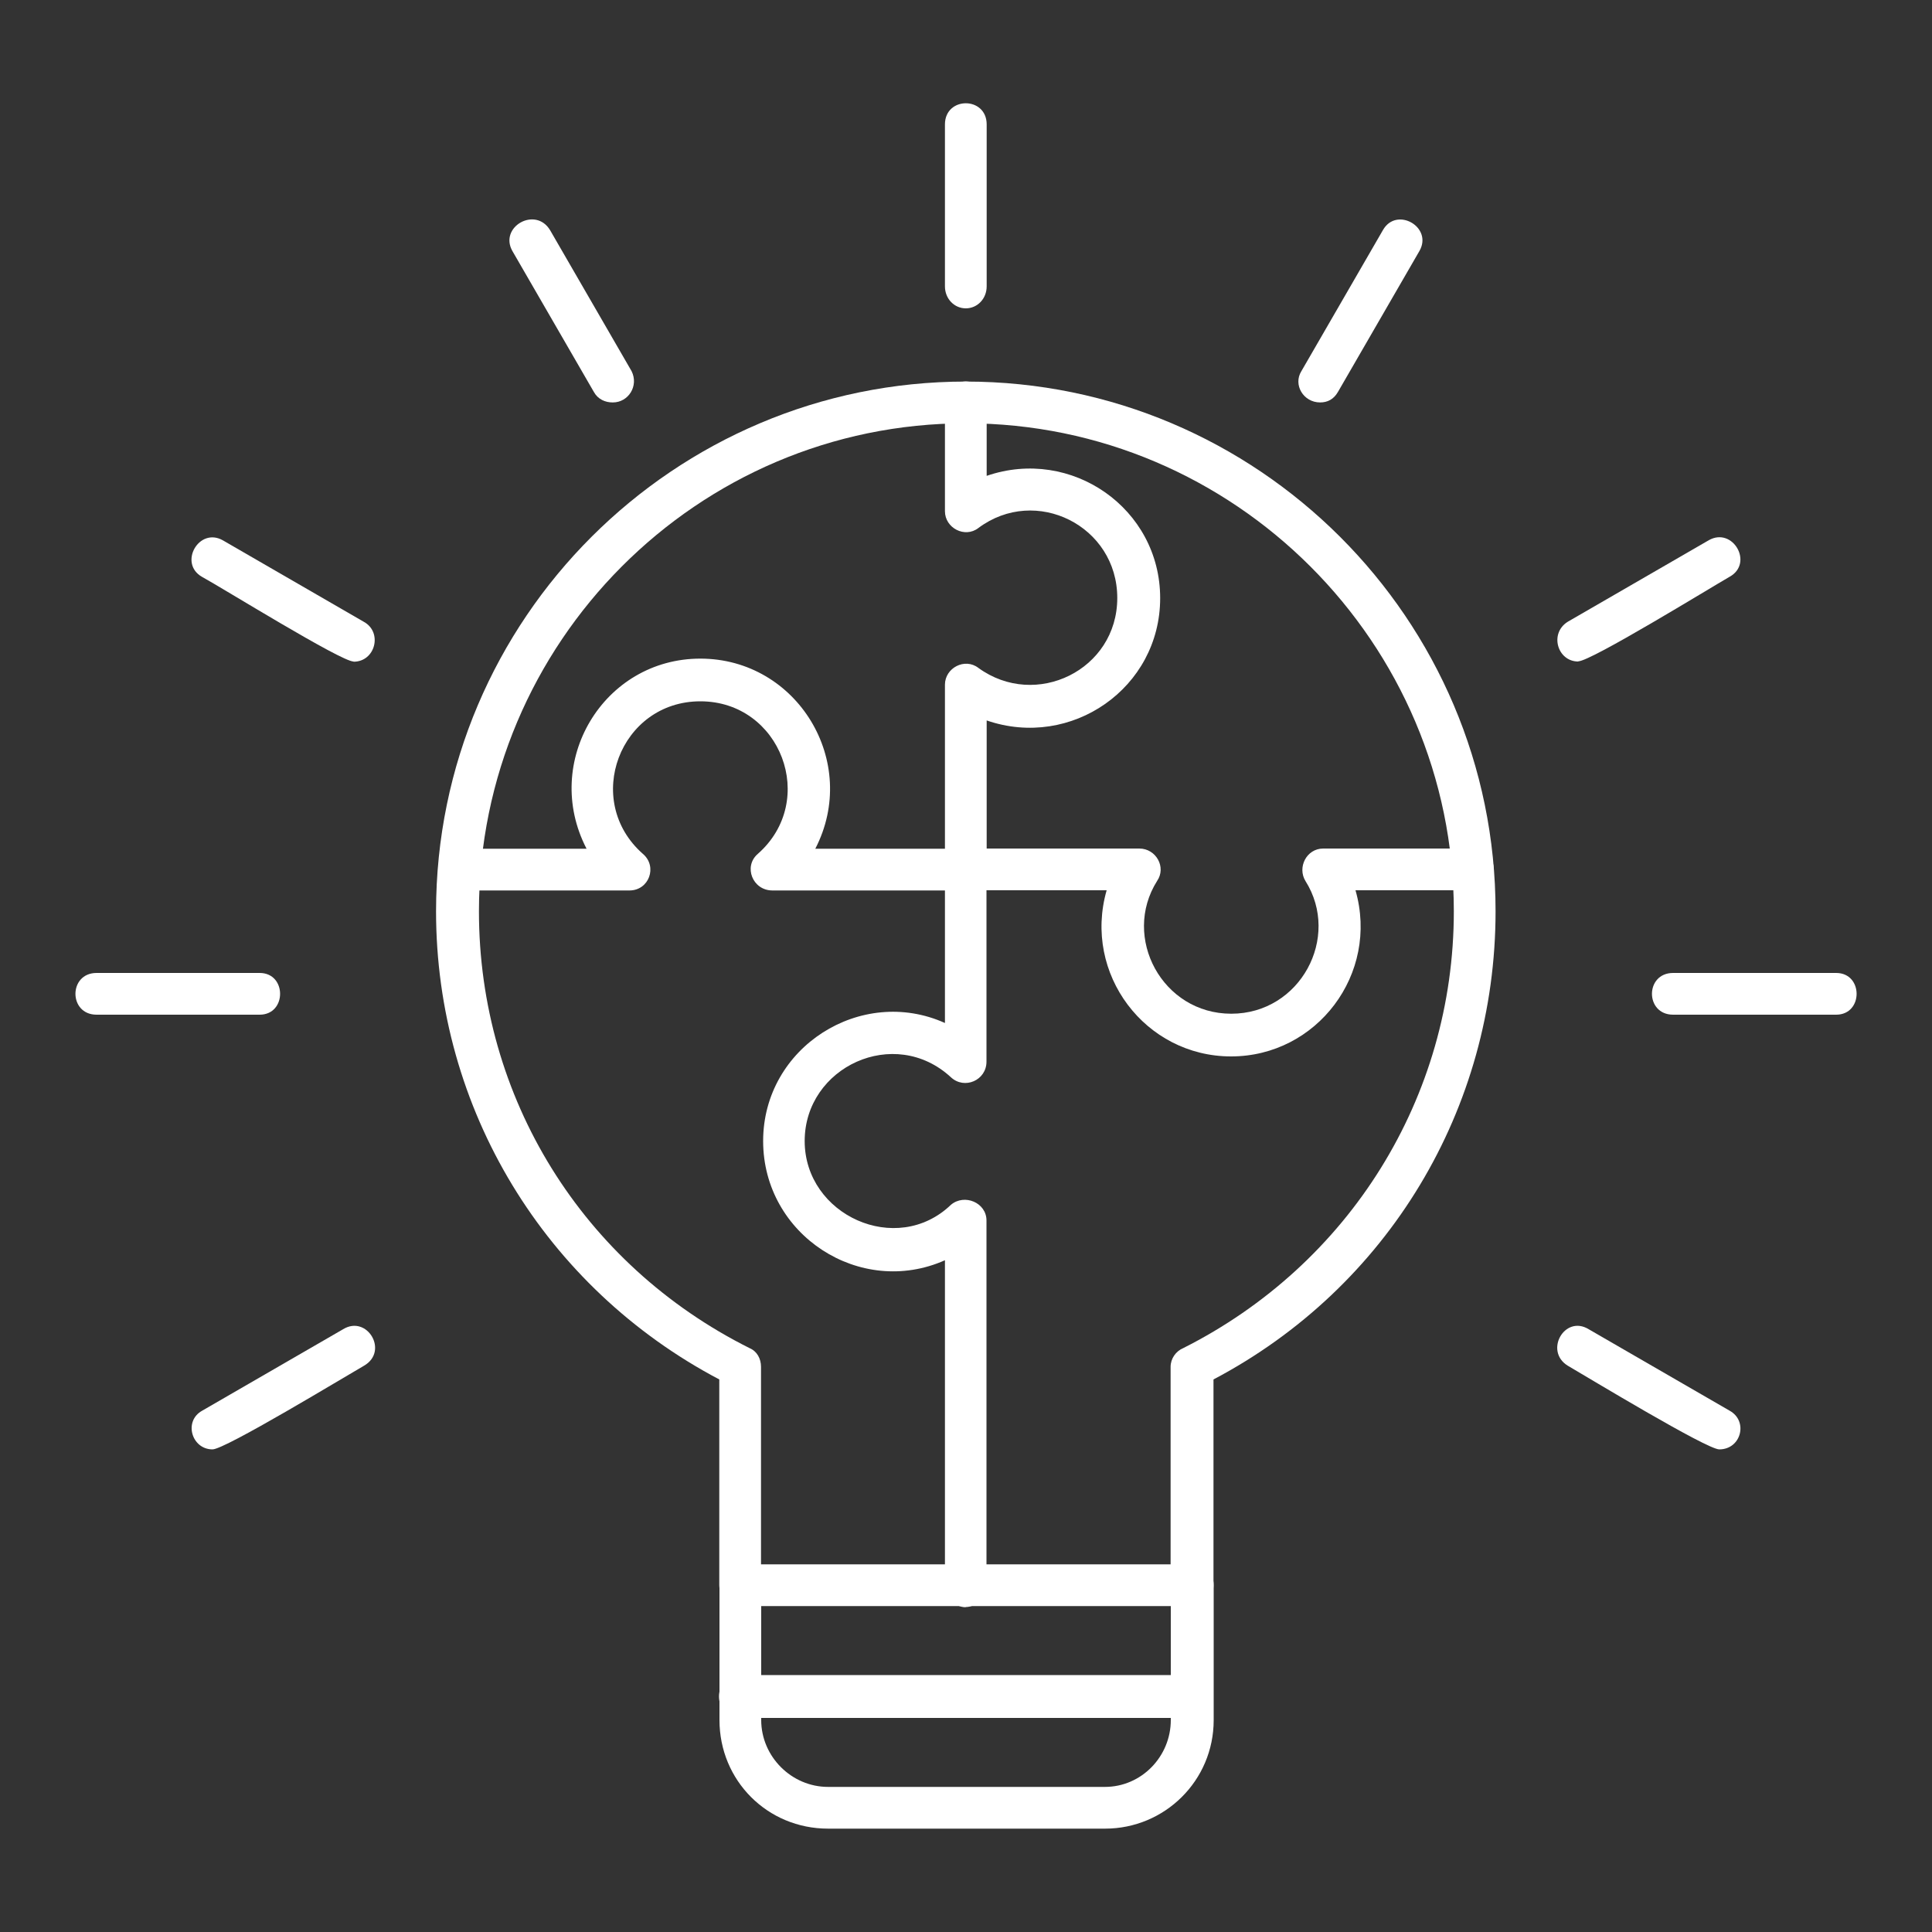
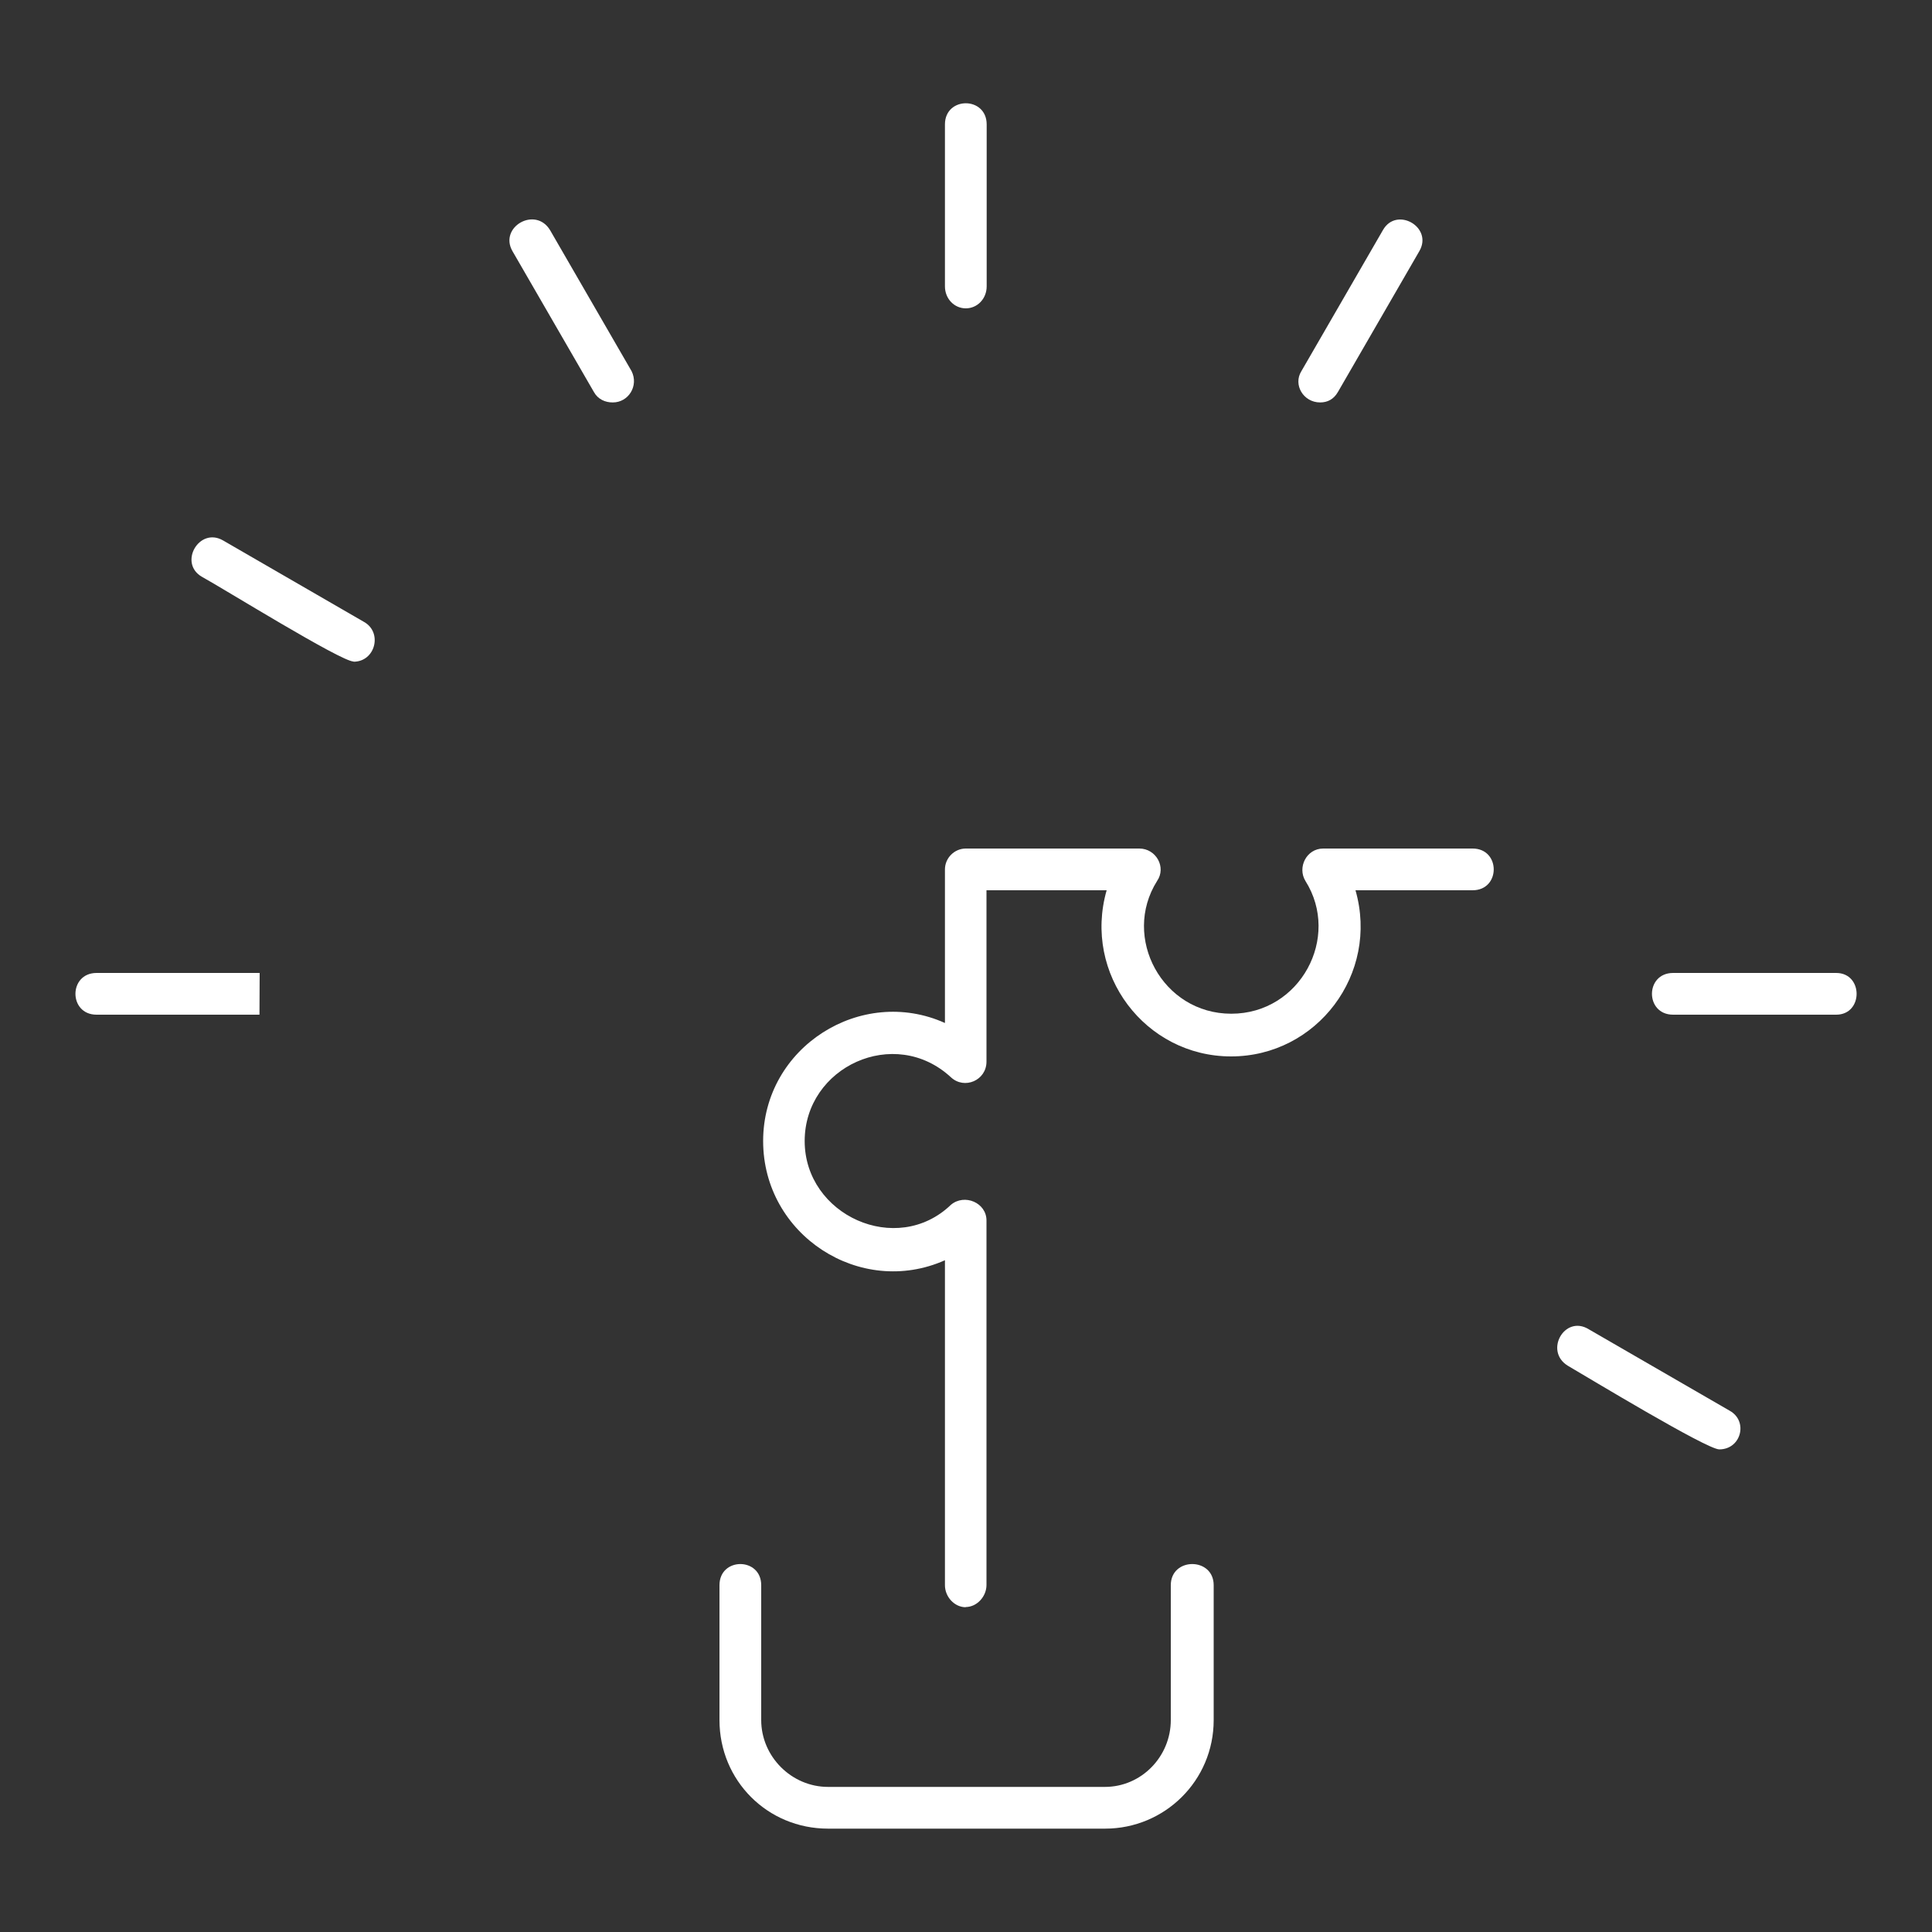
<svg xmlns="http://www.w3.org/2000/svg" id="Capa_1" data-name="Capa 1" width="100" height="100" viewBox="0 0 100 100">
  <rect x="0" y="0" width="100" height="100" fill="#333333" stroke="none" />
  <defs>
    <style>
      .cls-1 {
        fill: #fff;
        fill-rule: evenodd;
        stroke-width: 0px;
      }
    </style>
  </defs>
  <g id="Layer_1">
-     <path class="cls-1" d="M61.73,83.13h-23.42c-.59,0-1.08-.49-1.08-1.08v-10.65c-9.03-4.76-14.66-14.01-14.66-24.23,0-15.14,12.33-27.42,27.42-27.42s27.42,12.28,27.42,27.42c0,10.22-5.57,19.47-14.6,24.23v10.65c0,.59-.49,1.08-1.08,1.08ZM39.39,80.97h21.2v-10.22c0-.43.27-.81.65-.97,8.6-4.33,14.01-12.98,14.01-22.61,0-13.9-11.36-25.26-25.26-25.26s-25.2,11.36-25.2,25.26c0,9.63,5.35,18.28,14.01,22.61.38.16.59.54.59.97v10.22Z" />
-     <path class="cls-1" d="M49.99,46.09h-10.01c-1.03,0-1.51-1.24-.76-1.89,3.14-2.76,1.19-7.9-2.97-7.9s-6.11,5.14-2.97,7.9c.76.65.32,1.89-.7,1.89h-8.82c-1.41,0-1.41-2.16,0-2.16h6.6c-2.33-4.49.87-9.84,5.89-9.84s8.27,5.35,5.95,9.84h6.71v-8.49c0-.87,1.03-1.41,1.73-.87,2.97,2.16,7.19.11,7.19-3.62s-4.22-5.84-7.19-3.62c-.7.54-1.73,0-1.73-.87v-5.62c0-1.46,2.16-1.46,2.16,0v3.79c4.38-1.51,8.98,1.68,8.98,6.33s-4.6,7.84-8.98,6.33v7.73c0,.59-.49,1.08-1.08,1.08Z" />
    <path class="cls-1" d="M49.99,83.19c-.59,0-1.08-.54-1.08-1.14v-16.82c-4.38,1.95-9.41-1.3-9.41-6.17s5.08-8.06,9.41-6.11v-7.95c0-.59.49-1.08,1.08-1.08h8.98c.87,0,1.41.97.92,1.68-1.84,2.92.27,6.87,3.84,6.87s5.68-3.95,3.84-6.87c-.43-.7.05-1.68.92-1.68h7.73c1.46,0,1.46,2.16,0,2.16h-6.06c1.24,4.33-2,8.6-6.44,8.6s-7.68-4.27-6.44-8.6h-6.22v8.87c0,.97-1.14,1.46-1.84.81-2.92-2.7-7.57-.54-7.57,3.3s4.76,6,7.57,3.3c.7-.59,1.84-.11,1.84.81v18.87c0,.59-.49,1.14-1.08,1.14Z" />
    <path class="cls-1" d="M57.19,94.65h-14.33c-3.14,0-5.62-2.49-5.62-5.62v-6.98c0-1.46,2.16-1.46,2.16,0v6.98c0,1.89,1.57,3.46,3.46,3.46h14.33c1.89,0,3.41-1.57,3.41-3.46v-6.98c0-1.46,2.22-1.46,2.22,0v6.98c0,3.14-2.54,5.62-5.62,5.62Z" />
-     <path class="cls-1" d="M61.73,88.92h-23.42c-1.46,0-1.46-2.22,0-2.22h23.42c1.41,0,1.41,2.22,0,2.22Z" />
    <path class="cls-1" d="M49.99,15.96c-.59,0-1.08-.49-1.08-1.14V6.44c0-1.46,2.16-1.46,2.16,0v8.38c0,.65-.49,1.14-1.08,1.14Z" />
    <path class="cls-1" d="M68.33,20.83c-.87,0-1.41-.92-.97-1.62l4.22-7.3c.7-1.24,2.6-.16,1.89,1.08l-4.22,7.3c-.22.38-.54.54-.92.54Z" />
-     <path class="cls-1" d="M81.69,34.24c-1.08,0-1.51-1.46-.54-2.06l7.3-4.22c1.24-.7,2.33,1.19,1.08,1.89-1.03.59-7.19,4.38-7.84,4.38Z" />
    <path class="cls-1" d="M95.04,52.52h-8.44c-1.46,0-1.46-2.16,0-2.16h8.44c1.41,0,1.41,2.16,0,2.16Z" />
    <path class="cls-1" d="M88.99,75.02c-.65,0-6.81-3.73-7.84-4.33-1.24-.76-.16-2.65,1.08-1.89l7.3,4.22c.97.54.59,2-.54,2Z" />
    <path class="cls-1" d="M31.71,20.83c-.38,0-.76-.16-.97-.54l-4.22-7.3c-.7-1.24,1.19-2.33,1.95-1.08l4.22,7.3c.38.76-.16,1.62-.97,1.62Z" />
    <path class="cls-1" d="M18.3,34.24c-.65,0-6.76-3.79-7.84-4.38-1.24-.7-.16-2.6,1.08-1.89l7.3,4.22c.97.54.59,2.06-.54,2.06Z" />
-     <path class="cls-1" d="M13.43,52.52H5c-1.46,0-1.46-2.16,0-2.16h8.44c1.41,0,1.41,2.16,0,2.16Z" />
-     <path class="cls-1" d="M11,75.02c-1.08,0-1.51-1.46-.54-2l7.3-4.22c1.24-.76,2.38,1.14,1.08,1.89-1.03.59-7.19,4.33-7.84,4.33Z" />
+     <path class="cls-1" d="M13.43,52.52H5c-1.46,0-1.46-2.16,0-2.16h8.44Z" />
  </g>
</svg>